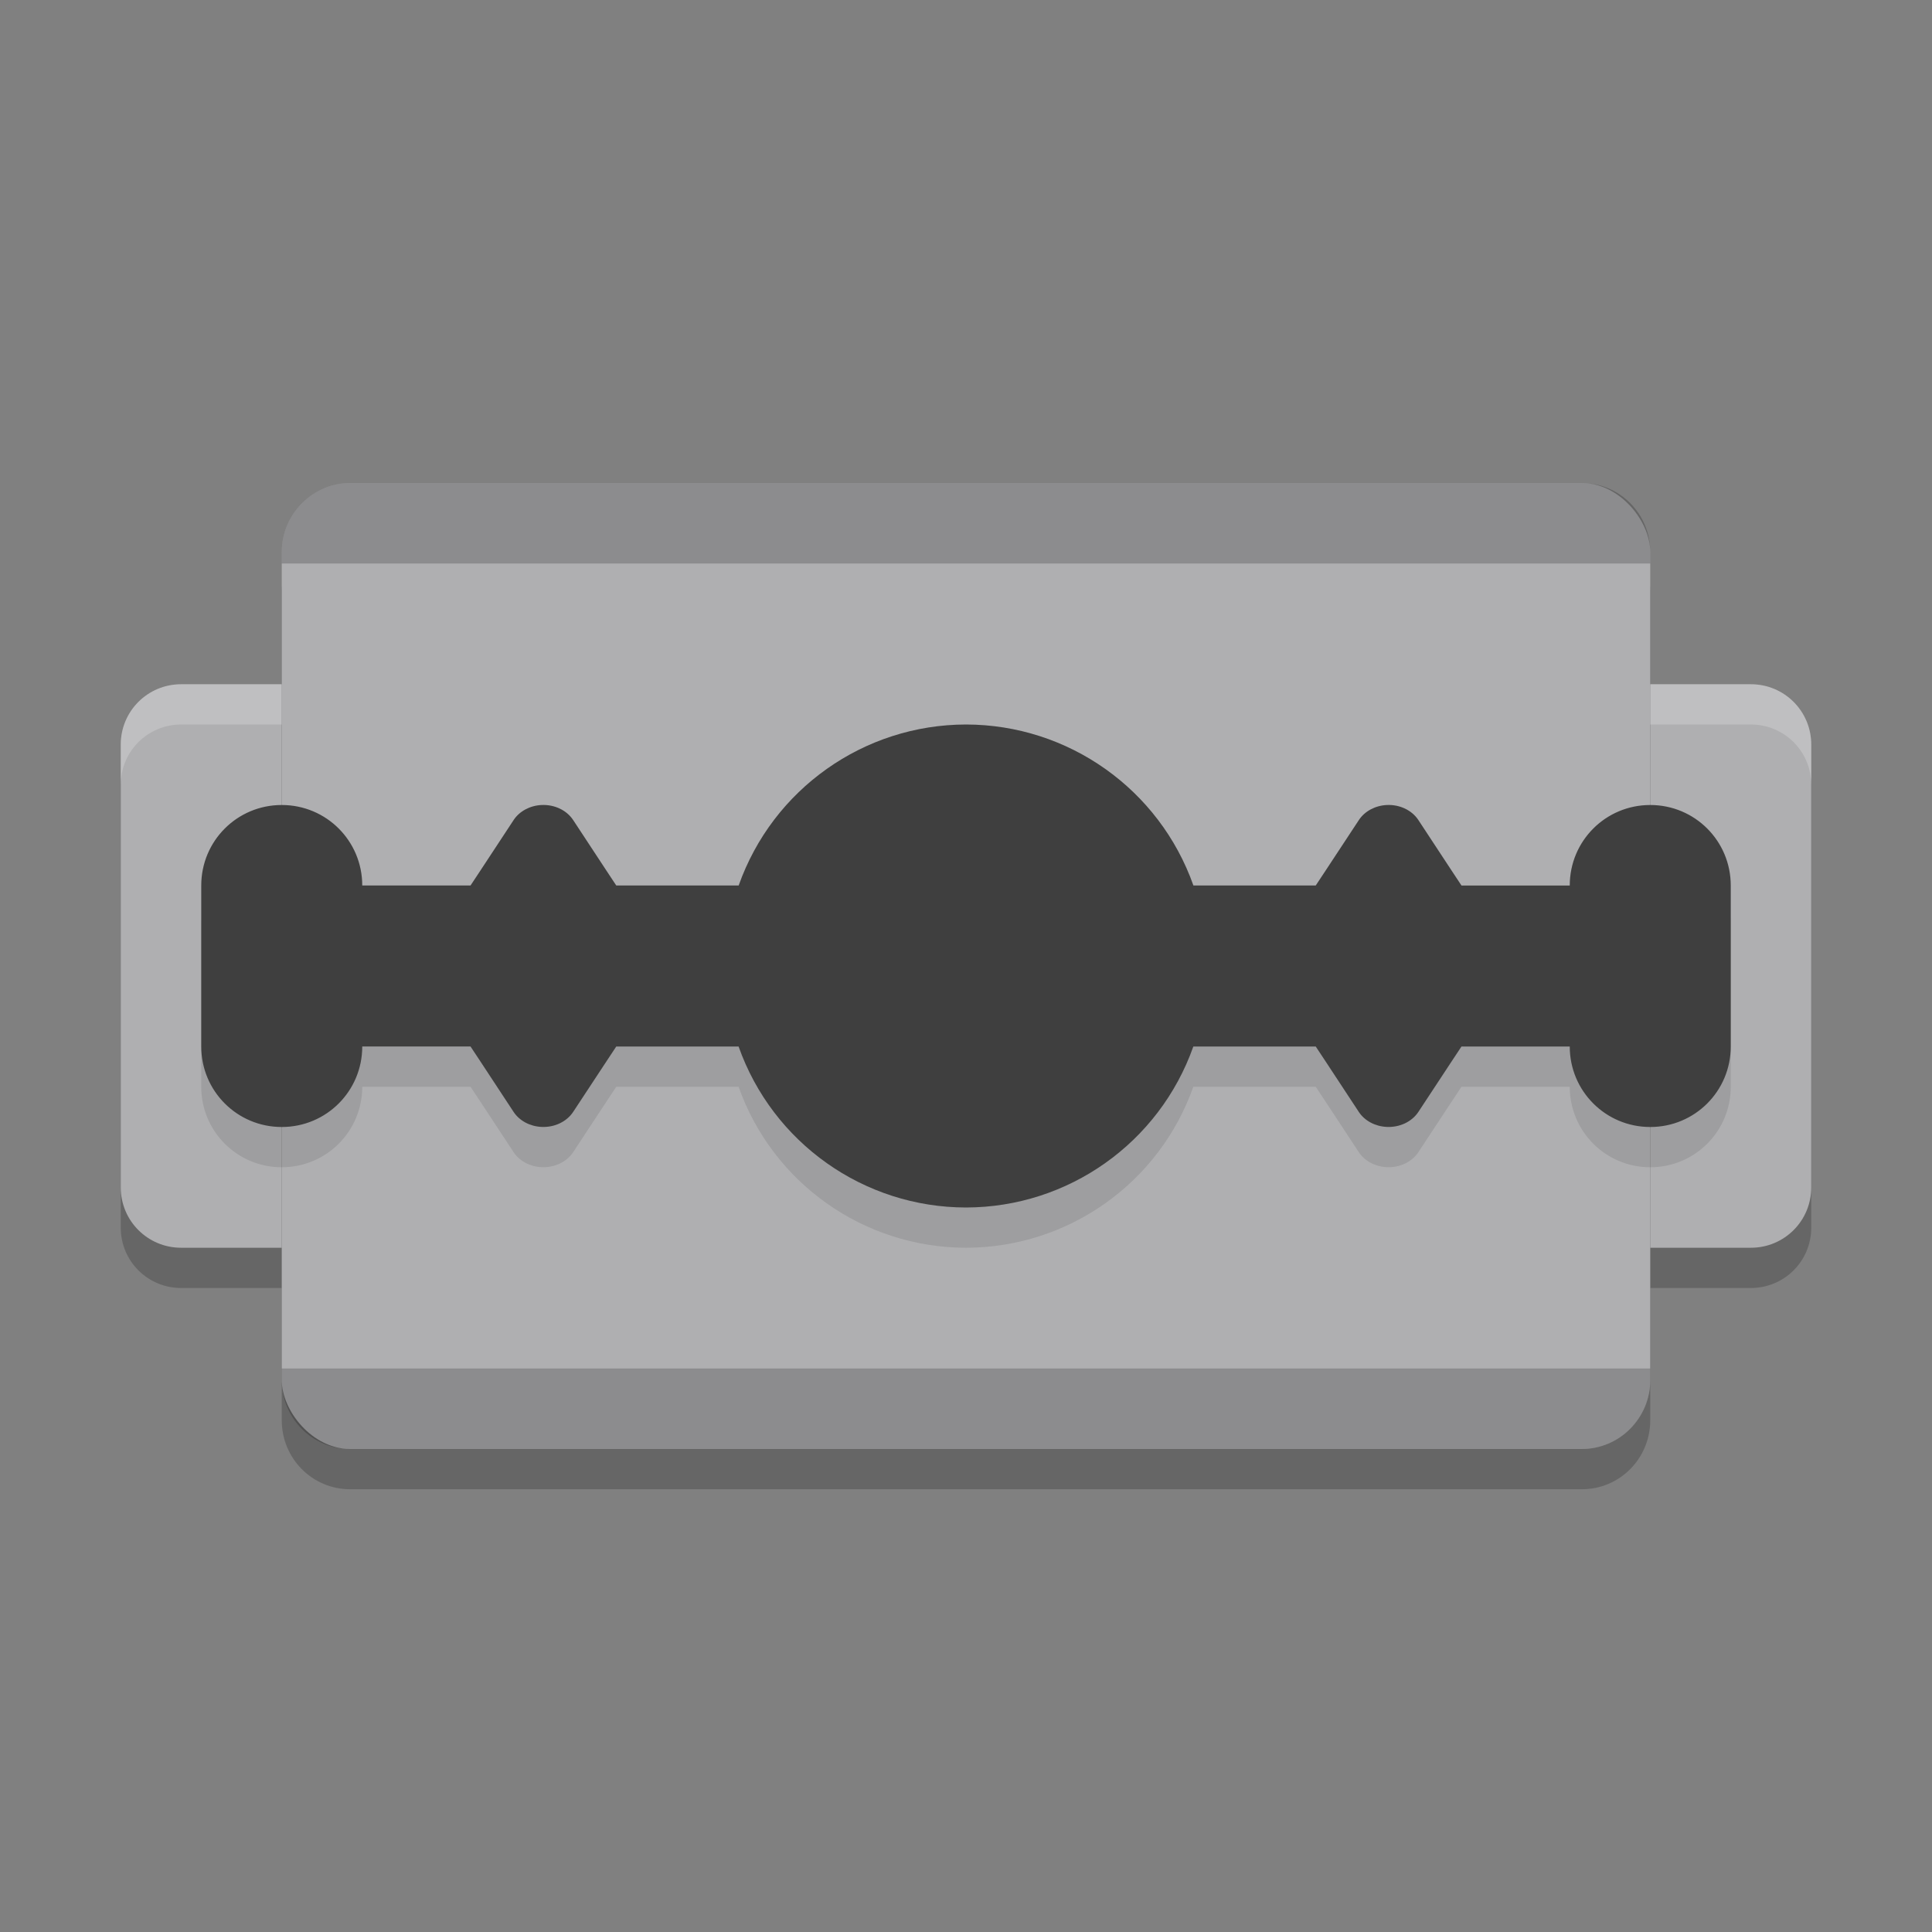
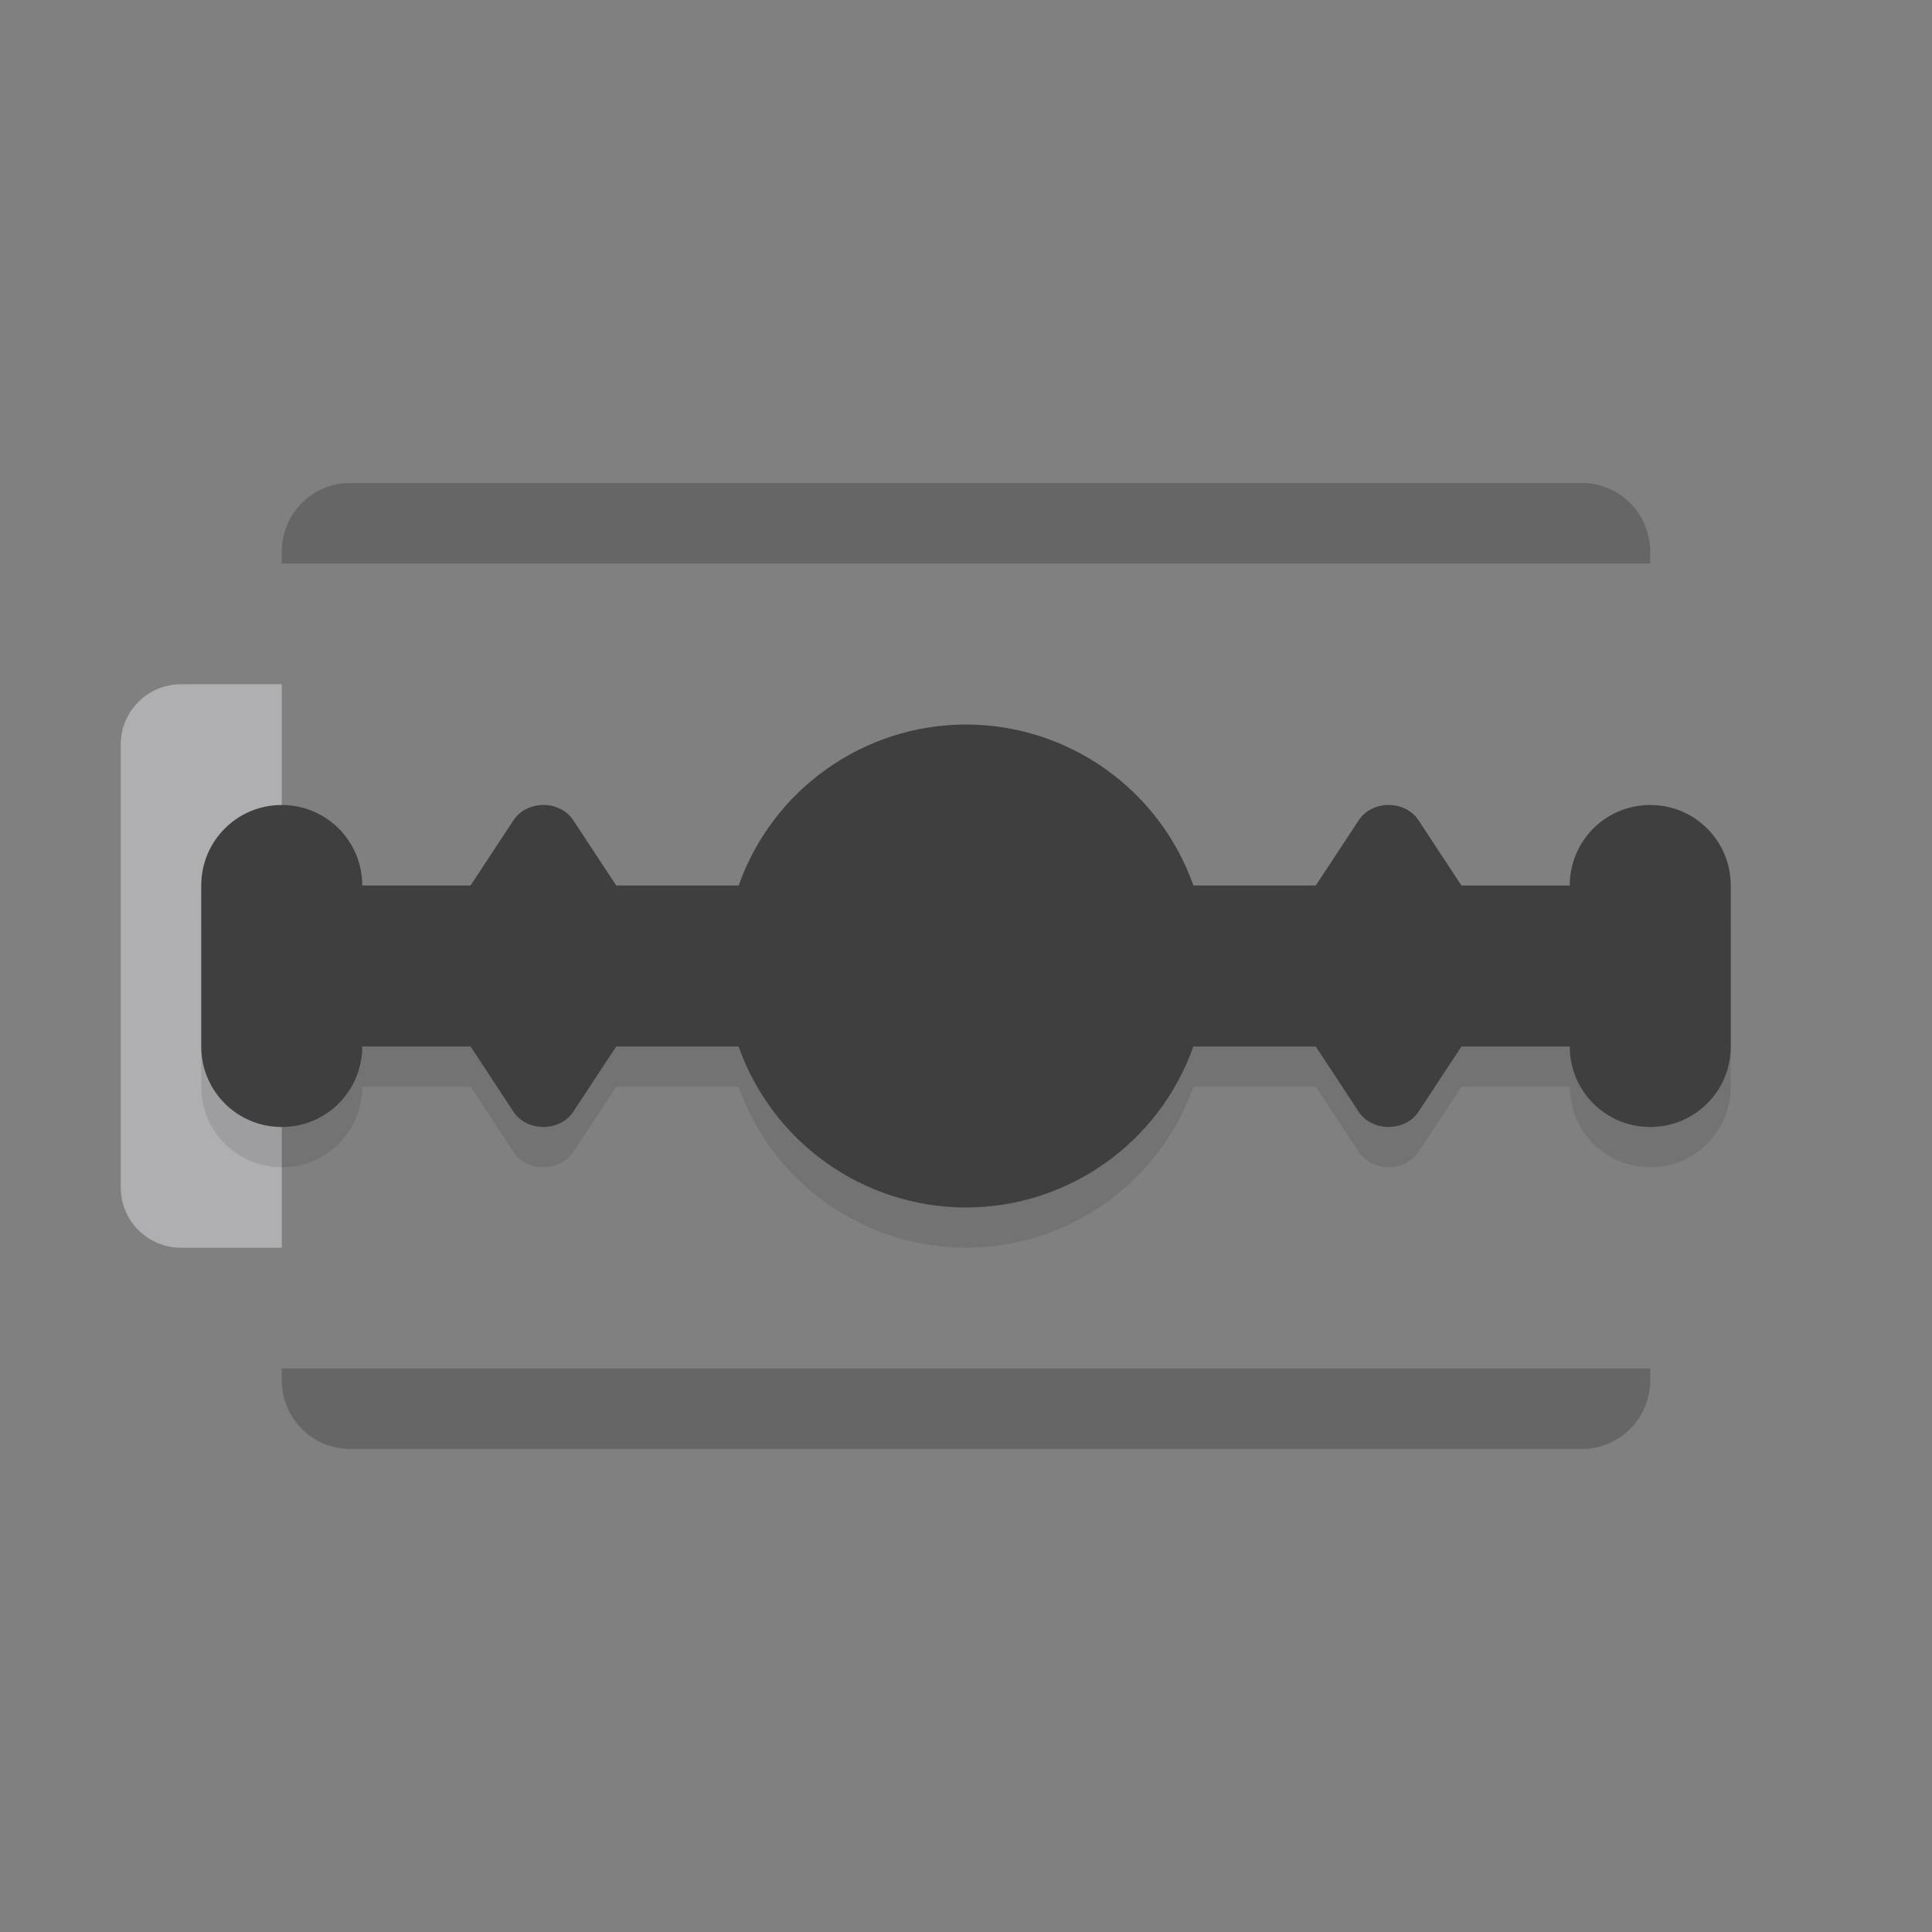
<svg xmlns="http://www.w3.org/2000/svg" width="48" height="48" version="1">
  <rect width="100%" height="100%" fill="#808080" stroke="none" />
-   <path style="opacity:0.2" d="M 8.699,13 C 7.757,13 7,13.765 7,14.715 V 18 H 5.5 5 4.5 C 3.669,18 3,18.669 3,19.5 v 11 C 3,31.331 3.669,32 4.5,32 H 5 5.5 7 v 3.285 C 7,36.235 7.757,37 8.699,37 H 39.301 C 40.243,37 41,36.235 41,35.285 V 32 h 1.5 0.5 0.5 c 0.831,0 1.5,-0.669 1.5,-1.5 v -11 C 45,18.669 44.331,18 43.5,18 H 43 42.5 41 V 14.715 C 41,13.765 40.243,13 39.301,13 Z" />
-   <rect style="fill:#afafb1" width="34" height="24" x="7" y="12" rx="1.7" ry="1.714" />
  <path style="opacity:0.2" d="M 8.699 12 C 7.757 12 7 12.765 7 13.715 L 7 14 L 41 14 L 41 13.715 C 41 12.765 40.243 12 39.301 12 L 8.699 12 z M 7 34 L 7 34.285 C 7 35.235 7.757 36 8.699 36 L 39.301 36 C 40.243 36 41 35.235 41 34.285 L 41 34 L 7 34 z" />
  <path style="fill:#afafb1" d="M 4.5,17 C 3.669,17 3,17.669 3,18.5 v 11 C 3,30.331 3.669,31 4.5,31 H 5 5.5 7 V 29.5 18.5 17 H 5.5 5 Z" />
-   <path style="fill:#afafb1" d="m 43.5,17 c 0.831,0 1.5,0.669 1.5,1.5 v 11 C 45,30.331 44.331,31 43.5,31 H 43 42.5 41 V 29.5 18.5 17 h 1.5 0.5 z" />
  <path style="opacity:0.1" d="m 24,19 c -2.54,0.004 -4.802,1.606 -5.648,4 H 18 16 15.311 l -0.248,-0.375 -0.822,-1.25 C 14.08,21.13 13.777,20.985 13.455,21 c -0.289,0.014 -0.551,0.155 -0.695,0.375 L 11.938,22.625 11.69,23 H 9 C 9,21.892 8.108,21 7,21 5.892,21 5,21.892 5,23 v 4 c 0,1.108 0.892,2 2,2 1.108,0 2,-0.892 2,-2 h 2.69 l 0.248,0.375 0.822,1.25 c 0.145,0.22 0.407,0.36 0.695,0.373 0.321,0.015 0.624,-0.129 0.785,-0.373 L 15.063,27.375 15.311,27 H 16 18 18.35 c 0.847,2.395 3.11,3.997 5.65,4 2.54,-0.004 4.802,-1.606 5.648,-4 H 30 32 32.689 l 0.248,0.375 0.822,1.25 c 0.145,0.22 0.407,0.36 0.695,0.373 0.321,0.015 0.624,-0.129 0.785,-0.373 L 36.062,27.375 36.31,27 H 39 c 0,1.108 0.892,2 2,2 1.108,0 2,-0.892 2,-2 v -4 c 0,-1.108 -0.892,-2 -2,-2 -1.108,0 -2,0.892 -2,2 h -2.69 l -0.248,-0.375 -0.822,-1.25 C 35.08,21.13 34.776,20.985 34.455,21 c -0.289,0.014 -0.551,0.155 -0.695,0.375 L 32.937,22.625 32.689,23 H 32 30 29.65 C 28.804,20.605 26.54,19.003 24,19 Z" />
  <path style="fill:#3f3f3f" d="m 24,18 c -2.54,0.004 -4.802,1.606 -5.648,4 H 18 16 15.311 l -0.248,-0.375 -0.822,-1.25 C 14.08,20.13 13.777,19.985 13.455,20 c -0.289,0.014 -0.551,0.155 -0.695,0.375 L 11.938,21.625 11.69,22 H 9 C 9,20.892 8.108,20 7,20 5.892,20 5,20.892 5,22 v 4 c 0,1.108 0.892,2 2,2 1.108,0 2,-0.892 2,-2 h 2.69 l 0.248,0.375 0.822,1.25 c 0.145,0.22 0.407,0.36 0.695,0.373 0.321,0.015 0.624,-0.129 0.785,-0.373 L 15.063,26.375 15.311,26 H 16 18 18.35 c 0.847,2.395 3.11,3.997 5.65,4 2.54,-0.004 4.802,-1.606 5.648,-4 H 30 32 32.689 l 0.248,0.375 0.822,1.25 c 0.145,0.22 0.407,0.36 0.695,0.373 0.321,0.015 0.624,-0.129 0.785,-0.373 L 36.062,26.375 36.31,26 H 39 c 0,1.108 0.892,2 2,2 1.108,0 2,-0.892 2,-2 v -4 c 0,-1.108 -0.892,-2 -2,-2 -1.108,0 -2,0.892 -2,2 h -2.69 l -0.248,-0.375 -0.822,-1.25 C 35.08,20.13 34.776,19.985 34.455,20 c -0.289,0.014 -0.551,0.155 -0.695,0.375 L 32.937,21.625 32.689,22 H 32 30 29.65 C 28.804,19.605 26.54,18.003 24,18 Z" />
-   <path style="opacity:0.2;fill:#ffffff" d="M 4.5,17 C 3.669,17 3,17.669 3,18.5 v 1 C 3,18.669 3.669,18 4.5,18 H 5 5.5 7 V 17 H 5.5 5 Z M 41,17 v 1 h 1.5 0.5 0.5 c 0.831,0 1.5,0.669 1.5,1.5 v -1 C 45,17.669 44.331,17 43.5,17 H 43 42.5 Z" />
</svg>